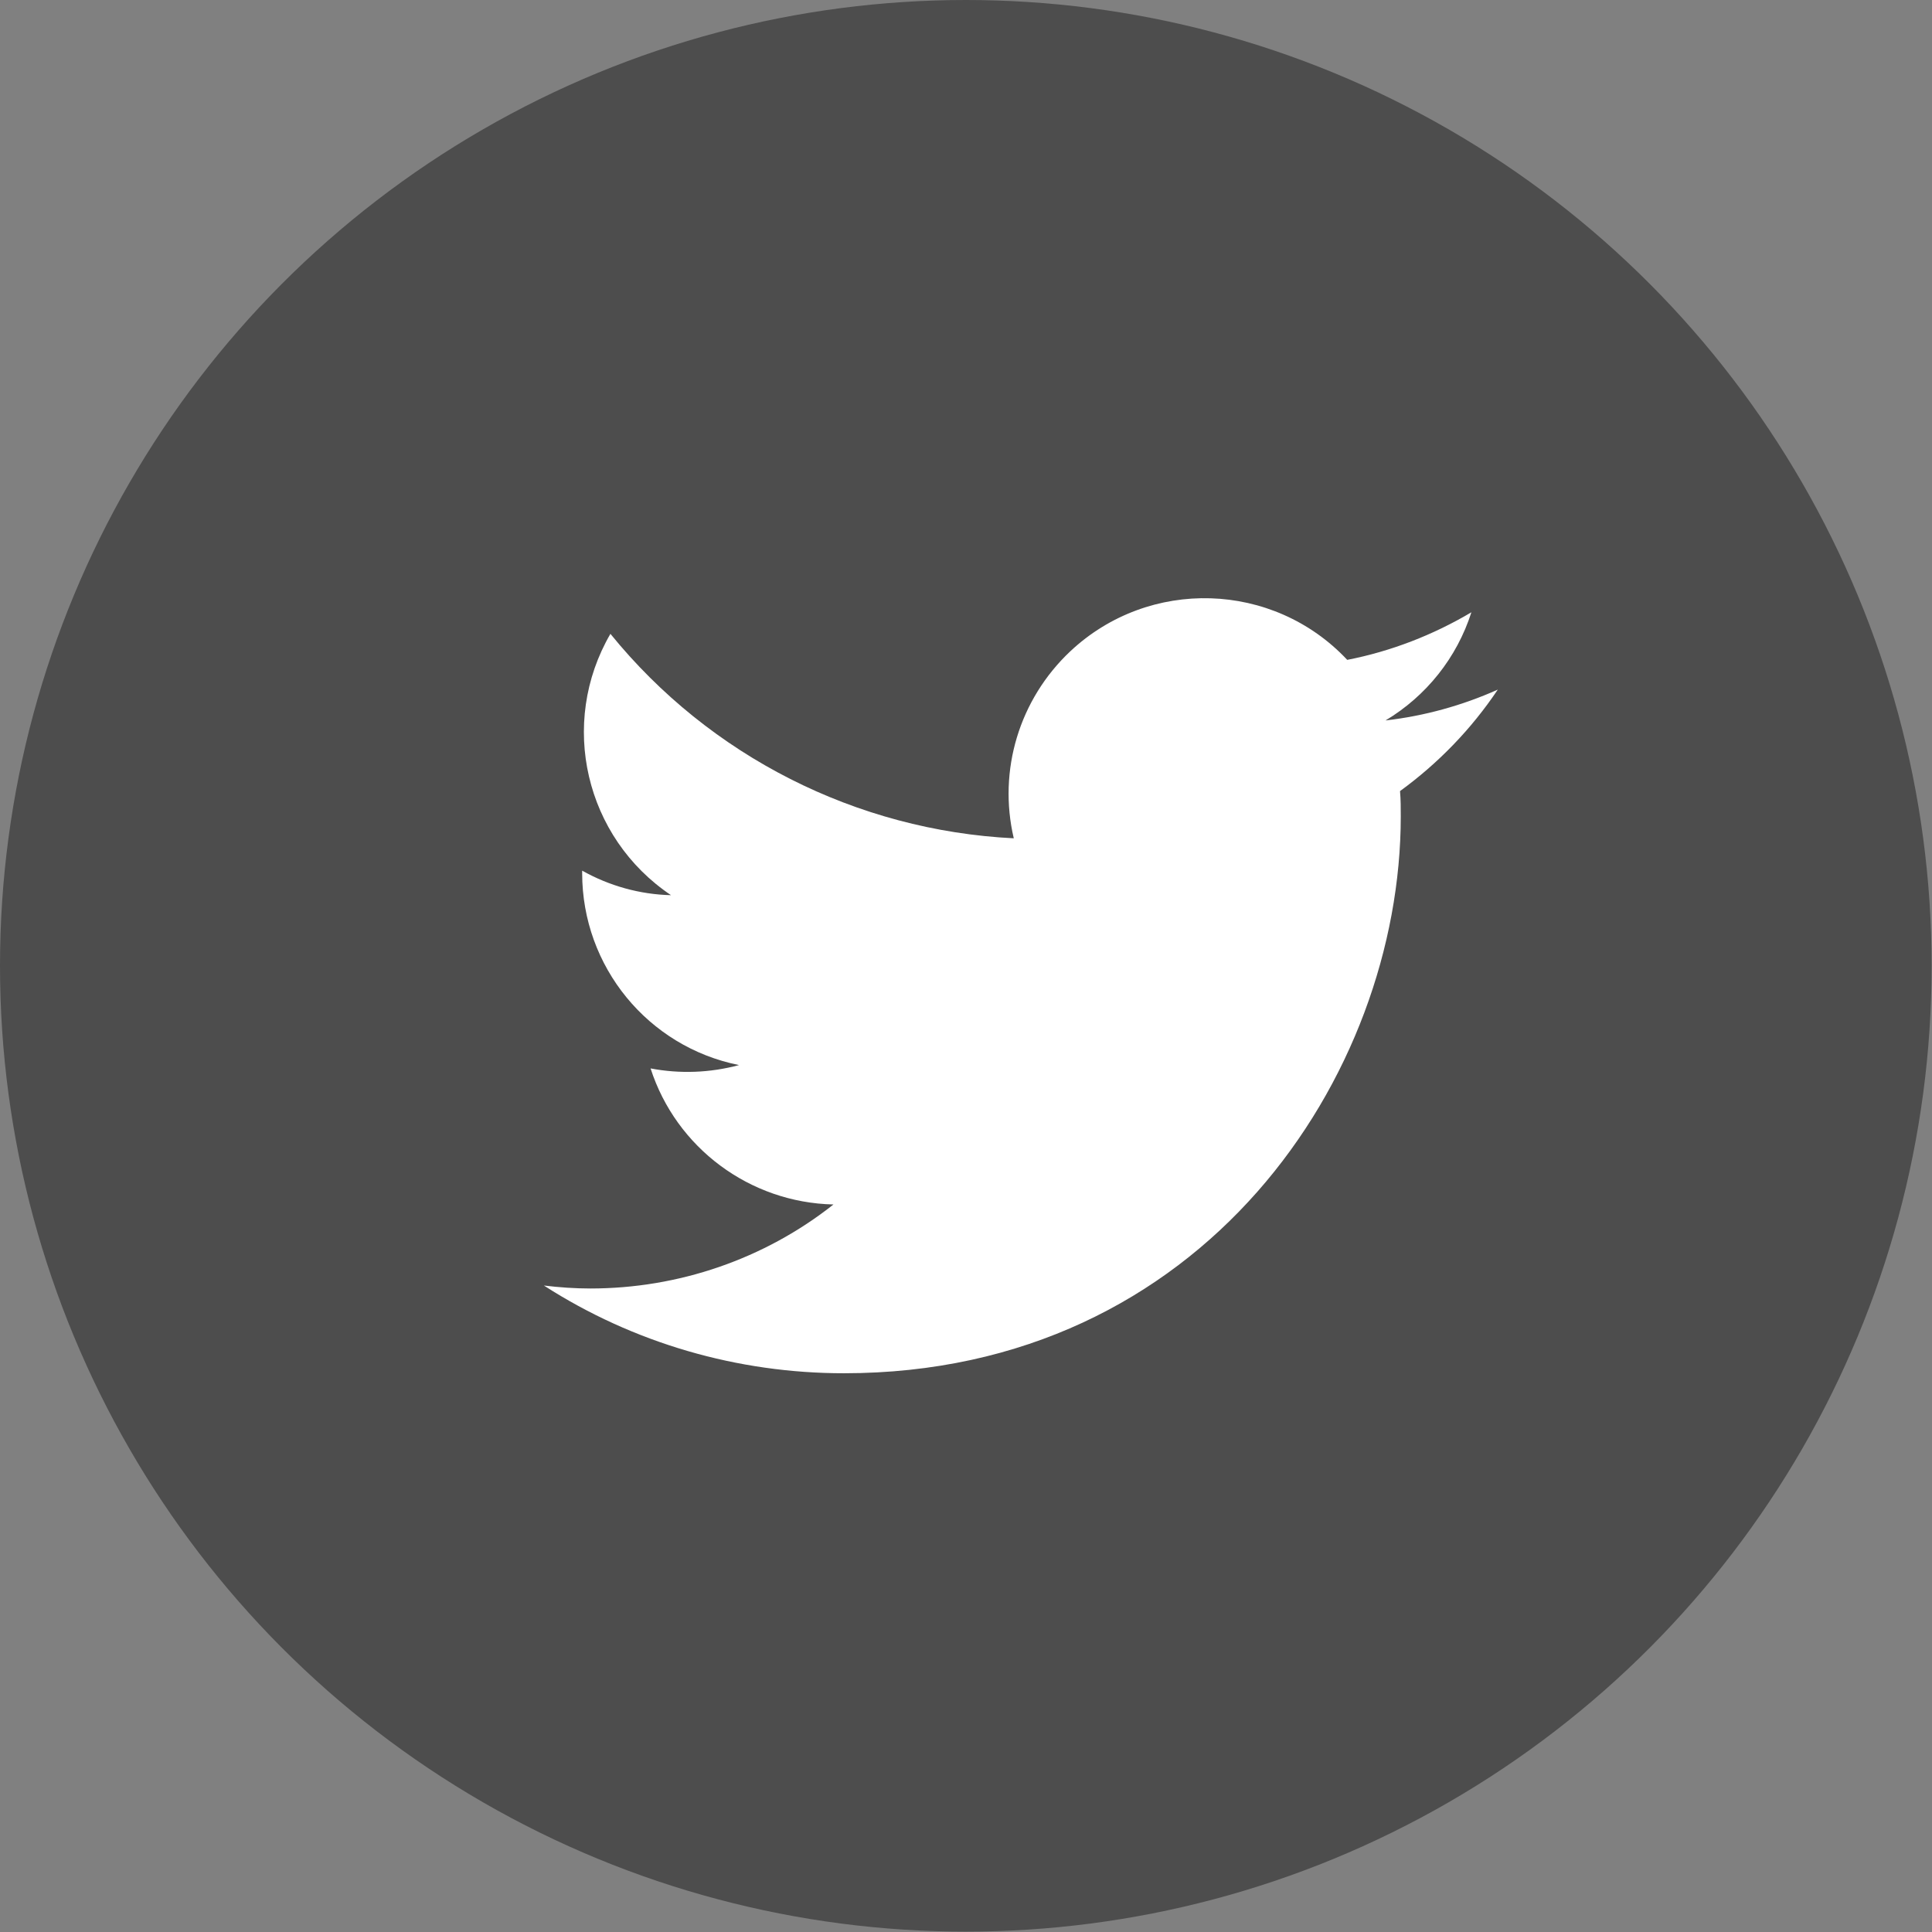
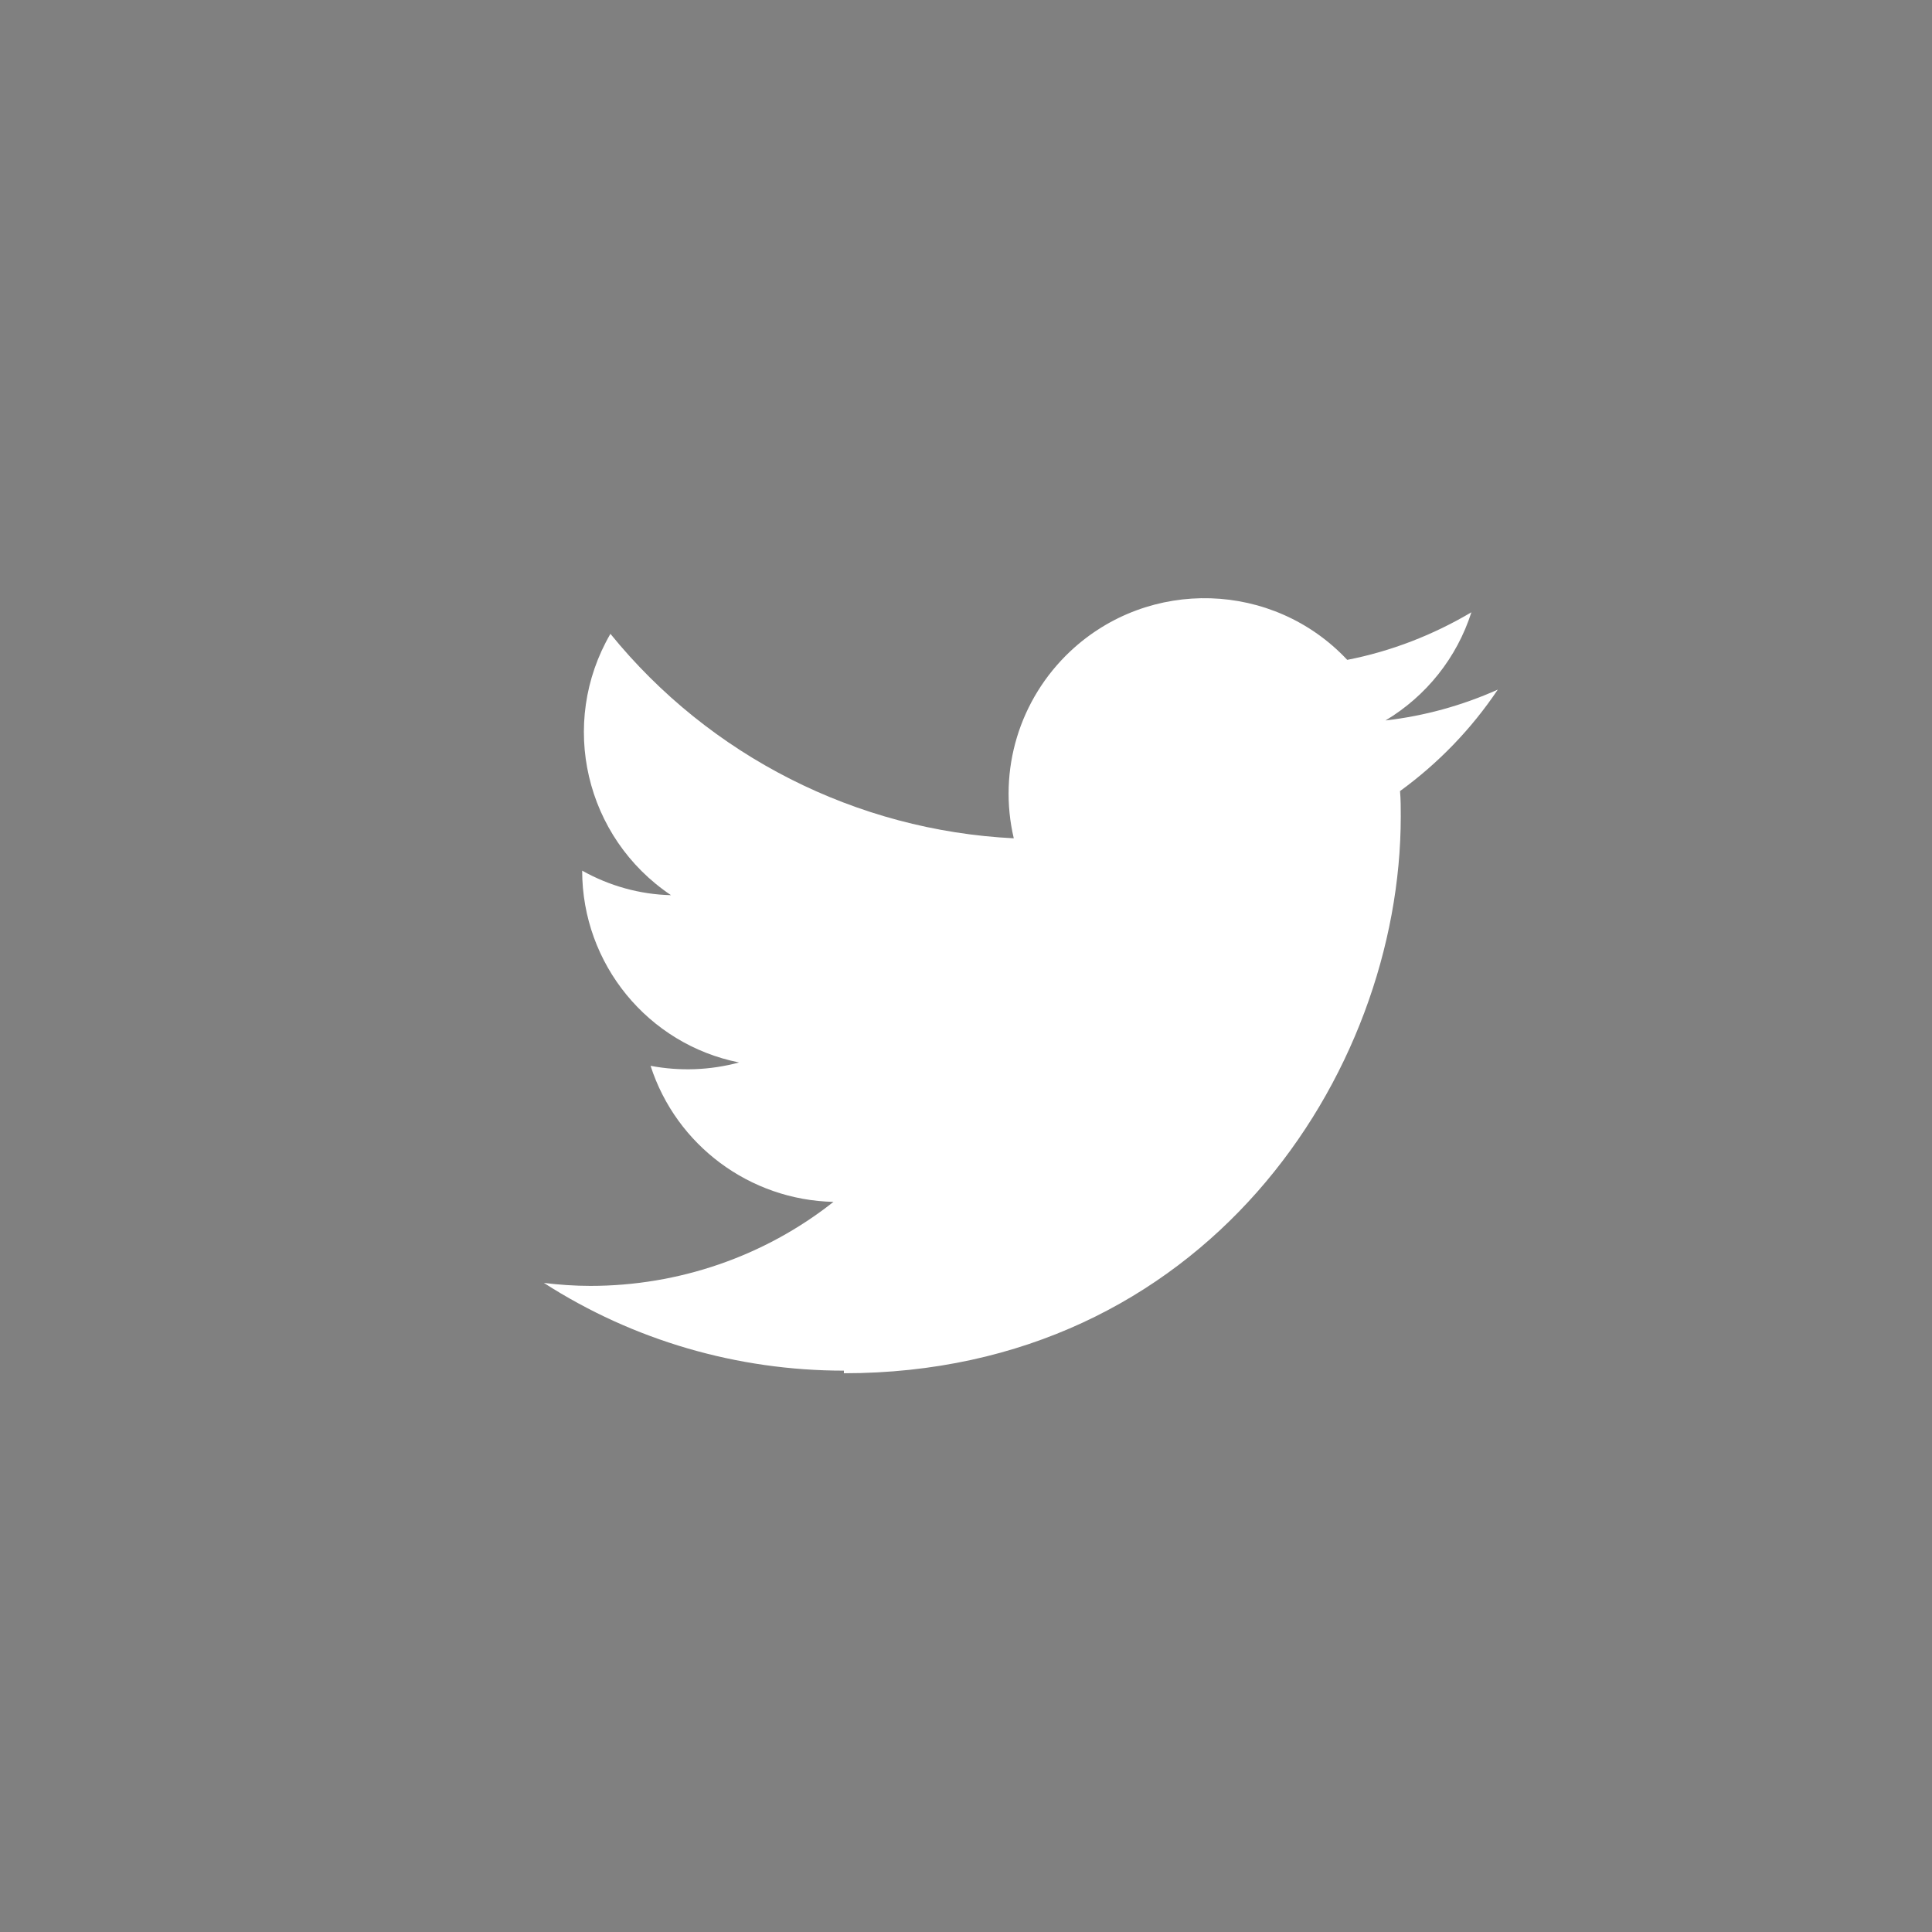
<svg xmlns="http://www.w3.org/2000/svg" id="_レイヤー_2" data-name="レイヤー 2" width="51.97" height="51.97" viewBox="0 0 51.97 51.97">
  <rect x="0" y="0" width="51.97" height="51.97" fill="#808080" stroke="none" />
  <defs>
    <style>
      .cls-1 {
        fill: #fff;
      }

      .cls-2 {
        fill: #4d4d4d;
      }
    </style>
  </defs>
  <g id="_レイヤー_2-2" data-name="レイヤー 2">
    <g>
-       <circle class="cls-2" cx="25.98" cy="25.98" r="25.98" />
-       <path class="cls-1" d="m22.7,36.94c9.68,0,14.98-8.02,14.98-14.98,0-.23,0-.45-.02-.68,1.03-.75,1.92-1.67,2.63-2.73-.96.43-1.98.71-3.02.83,1.1-.66,1.92-1.69,2.31-2.91-1.03.61-2.16,1.05-3.34,1.28-1.99-2.12-5.33-2.22-7.45-.23-1.37,1.29-1.95,3.2-1.52,5.03-4.23-.21-8.18-2.21-10.85-5.5-1.4,2.41-.68,5.48,1.63,7.03-.84-.02-1.66-.25-2.39-.66v.07c0,2.51,1.77,4.67,4.22,5.16-.78.21-1.59.24-2.38.09.69,2.14,2.67,3.61,4.92,3.66-1.86,1.47-4.17,2.26-6.54,2.26-.42,0-.84-.03-1.25-.08,2.41,1.55,5.21,2.36,8.07,2.36" />
+       <path class="cls-1" d="m22.7,36.94c9.68,0,14.98-8.02,14.98-14.98,0-.23,0-.45-.02-.68,1.03-.75,1.92-1.67,2.63-2.73-.96.43-1.98.71-3.02.83,1.1-.66,1.92-1.69,2.31-2.91-1.03.61-2.16,1.05-3.34,1.28-1.99-2.12-5.33-2.22-7.45-.23-1.37,1.29-1.95,3.2-1.52,5.03-4.23-.21-8.18-2.21-10.85-5.5-1.4,2.41-.68,5.48,1.63,7.03-.84-.02-1.66-.25-2.39-.66c0,2.51,1.77,4.67,4.22,5.16-.78.21-1.59.24-2.38.09.69,2.14,2.67,3.61,4.92,3.66-1.86,1.47-4.17,2.26-6.54,2.26-.42,0-.84-.03-1.25-.08,2.41,1.55,5.21,2.36,8.07,2.36" />
    </g>
  </g>
</svg>